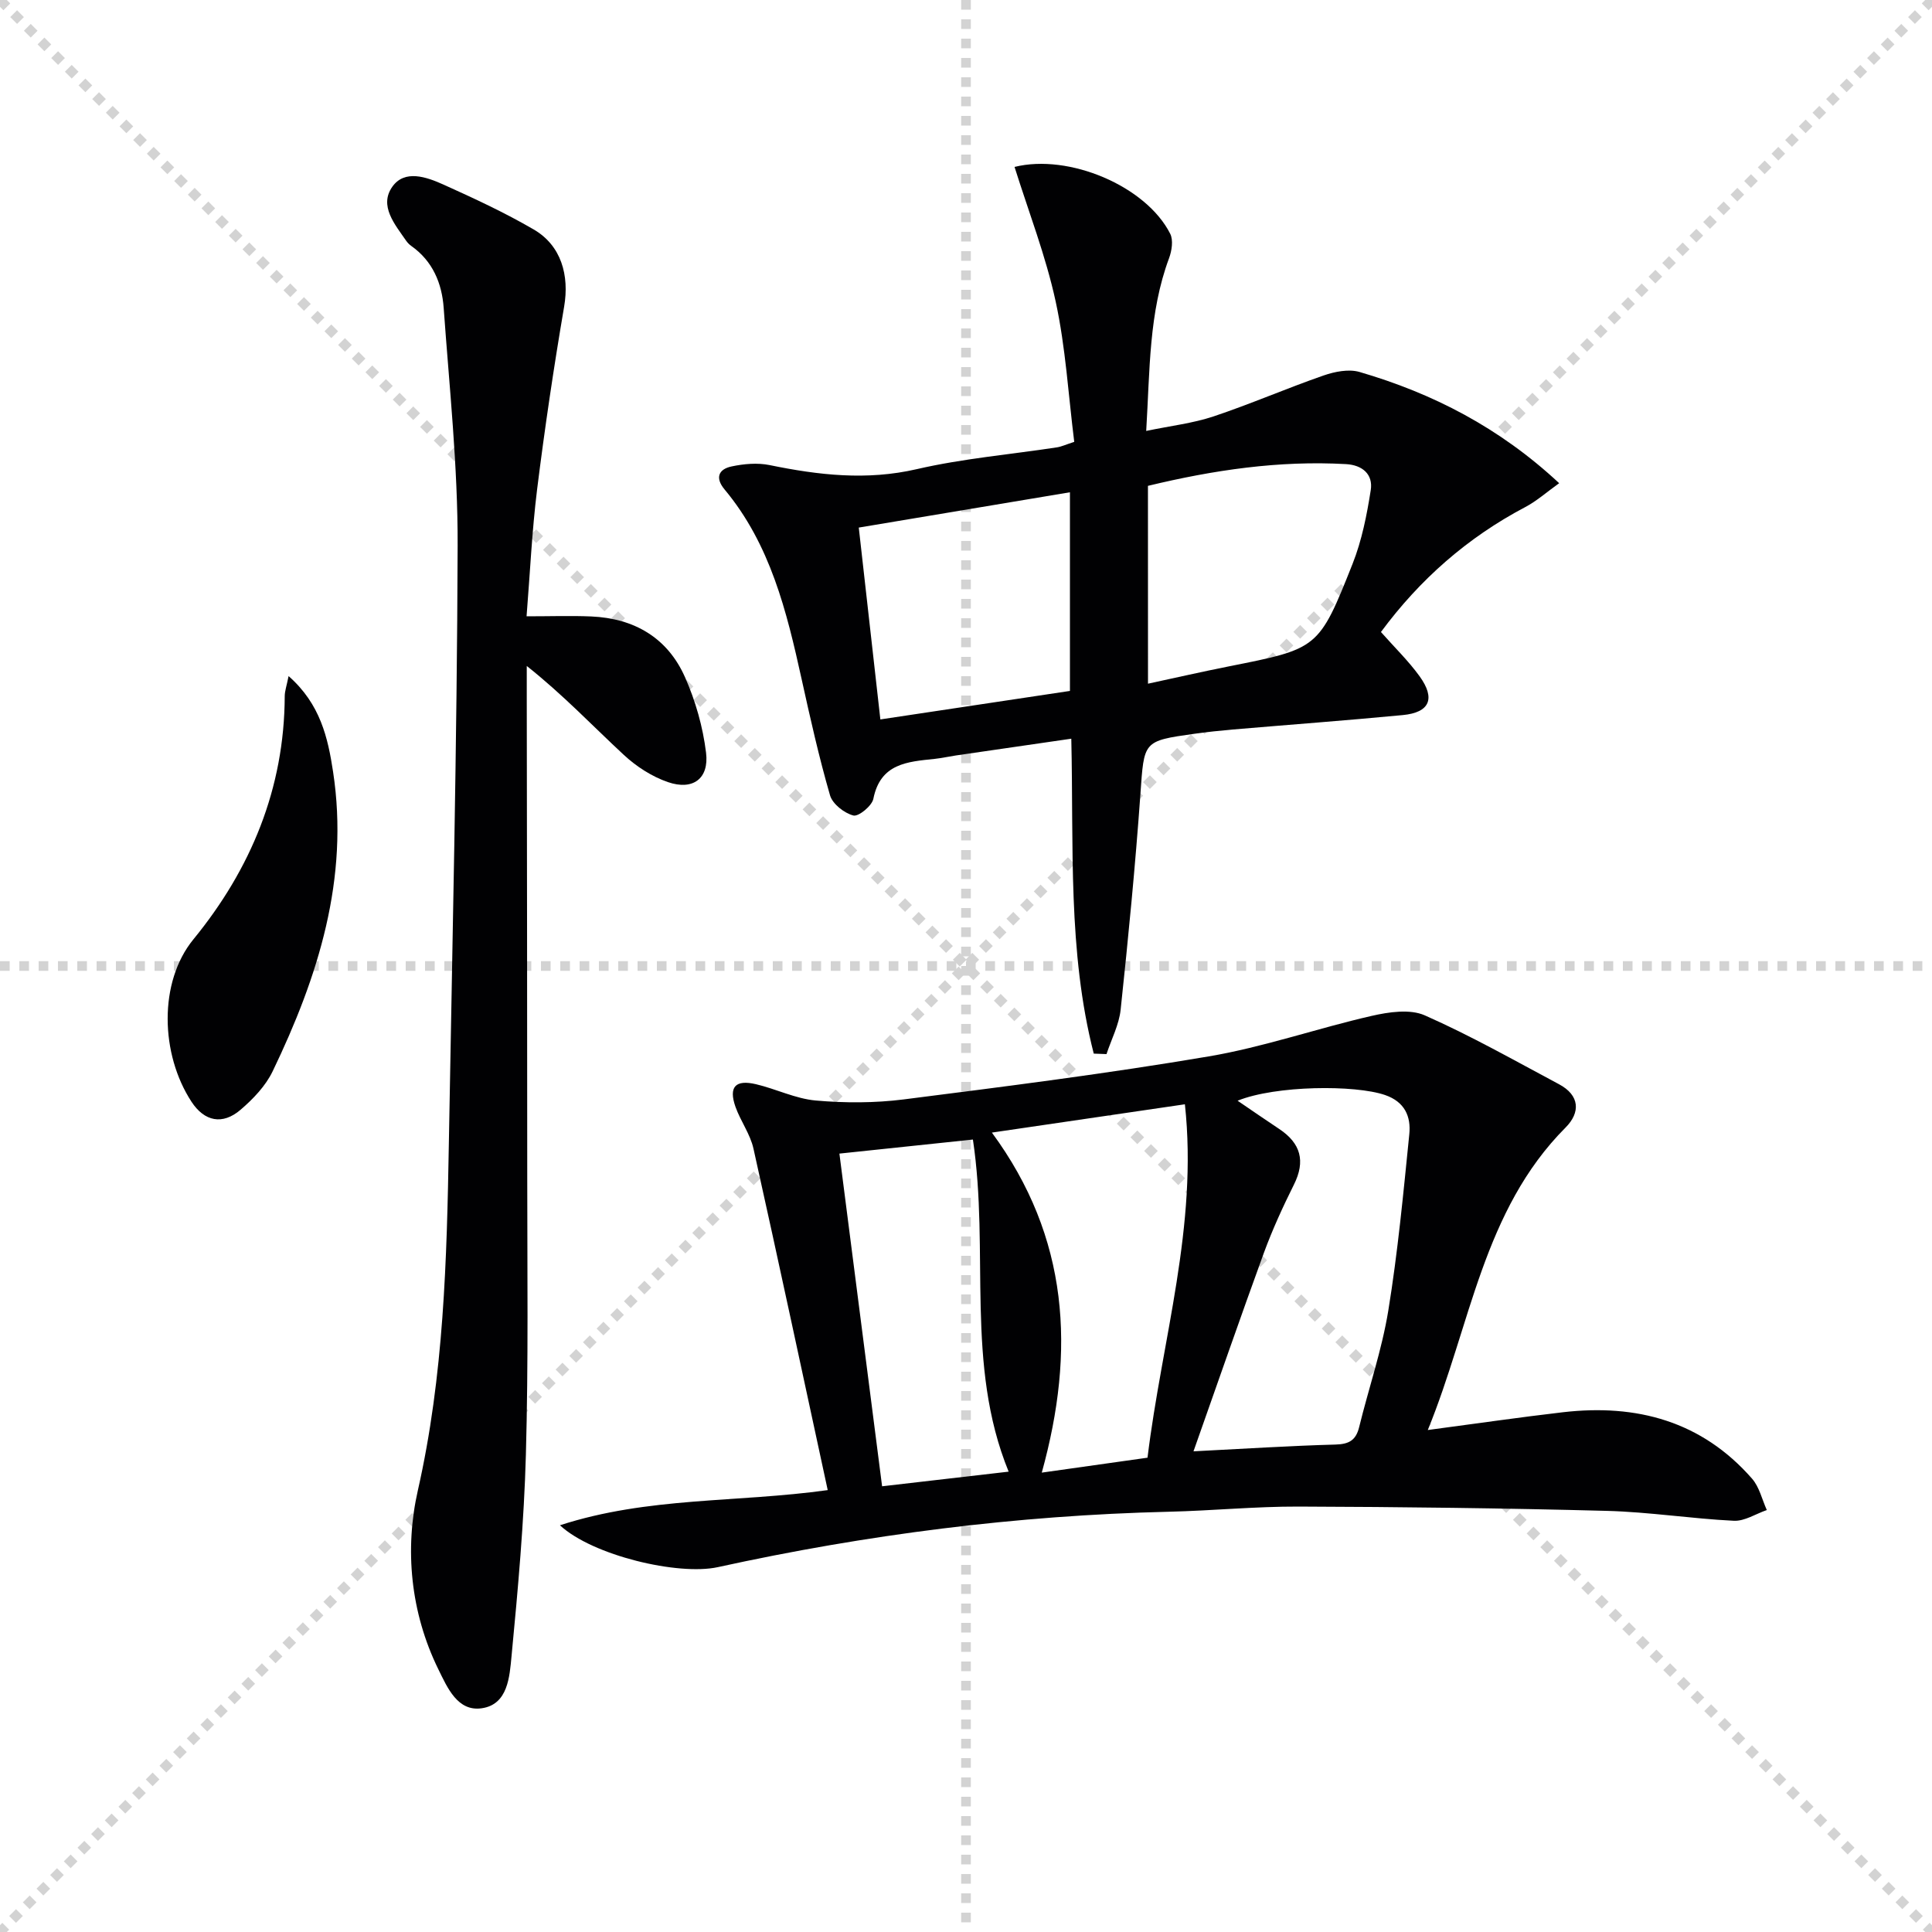
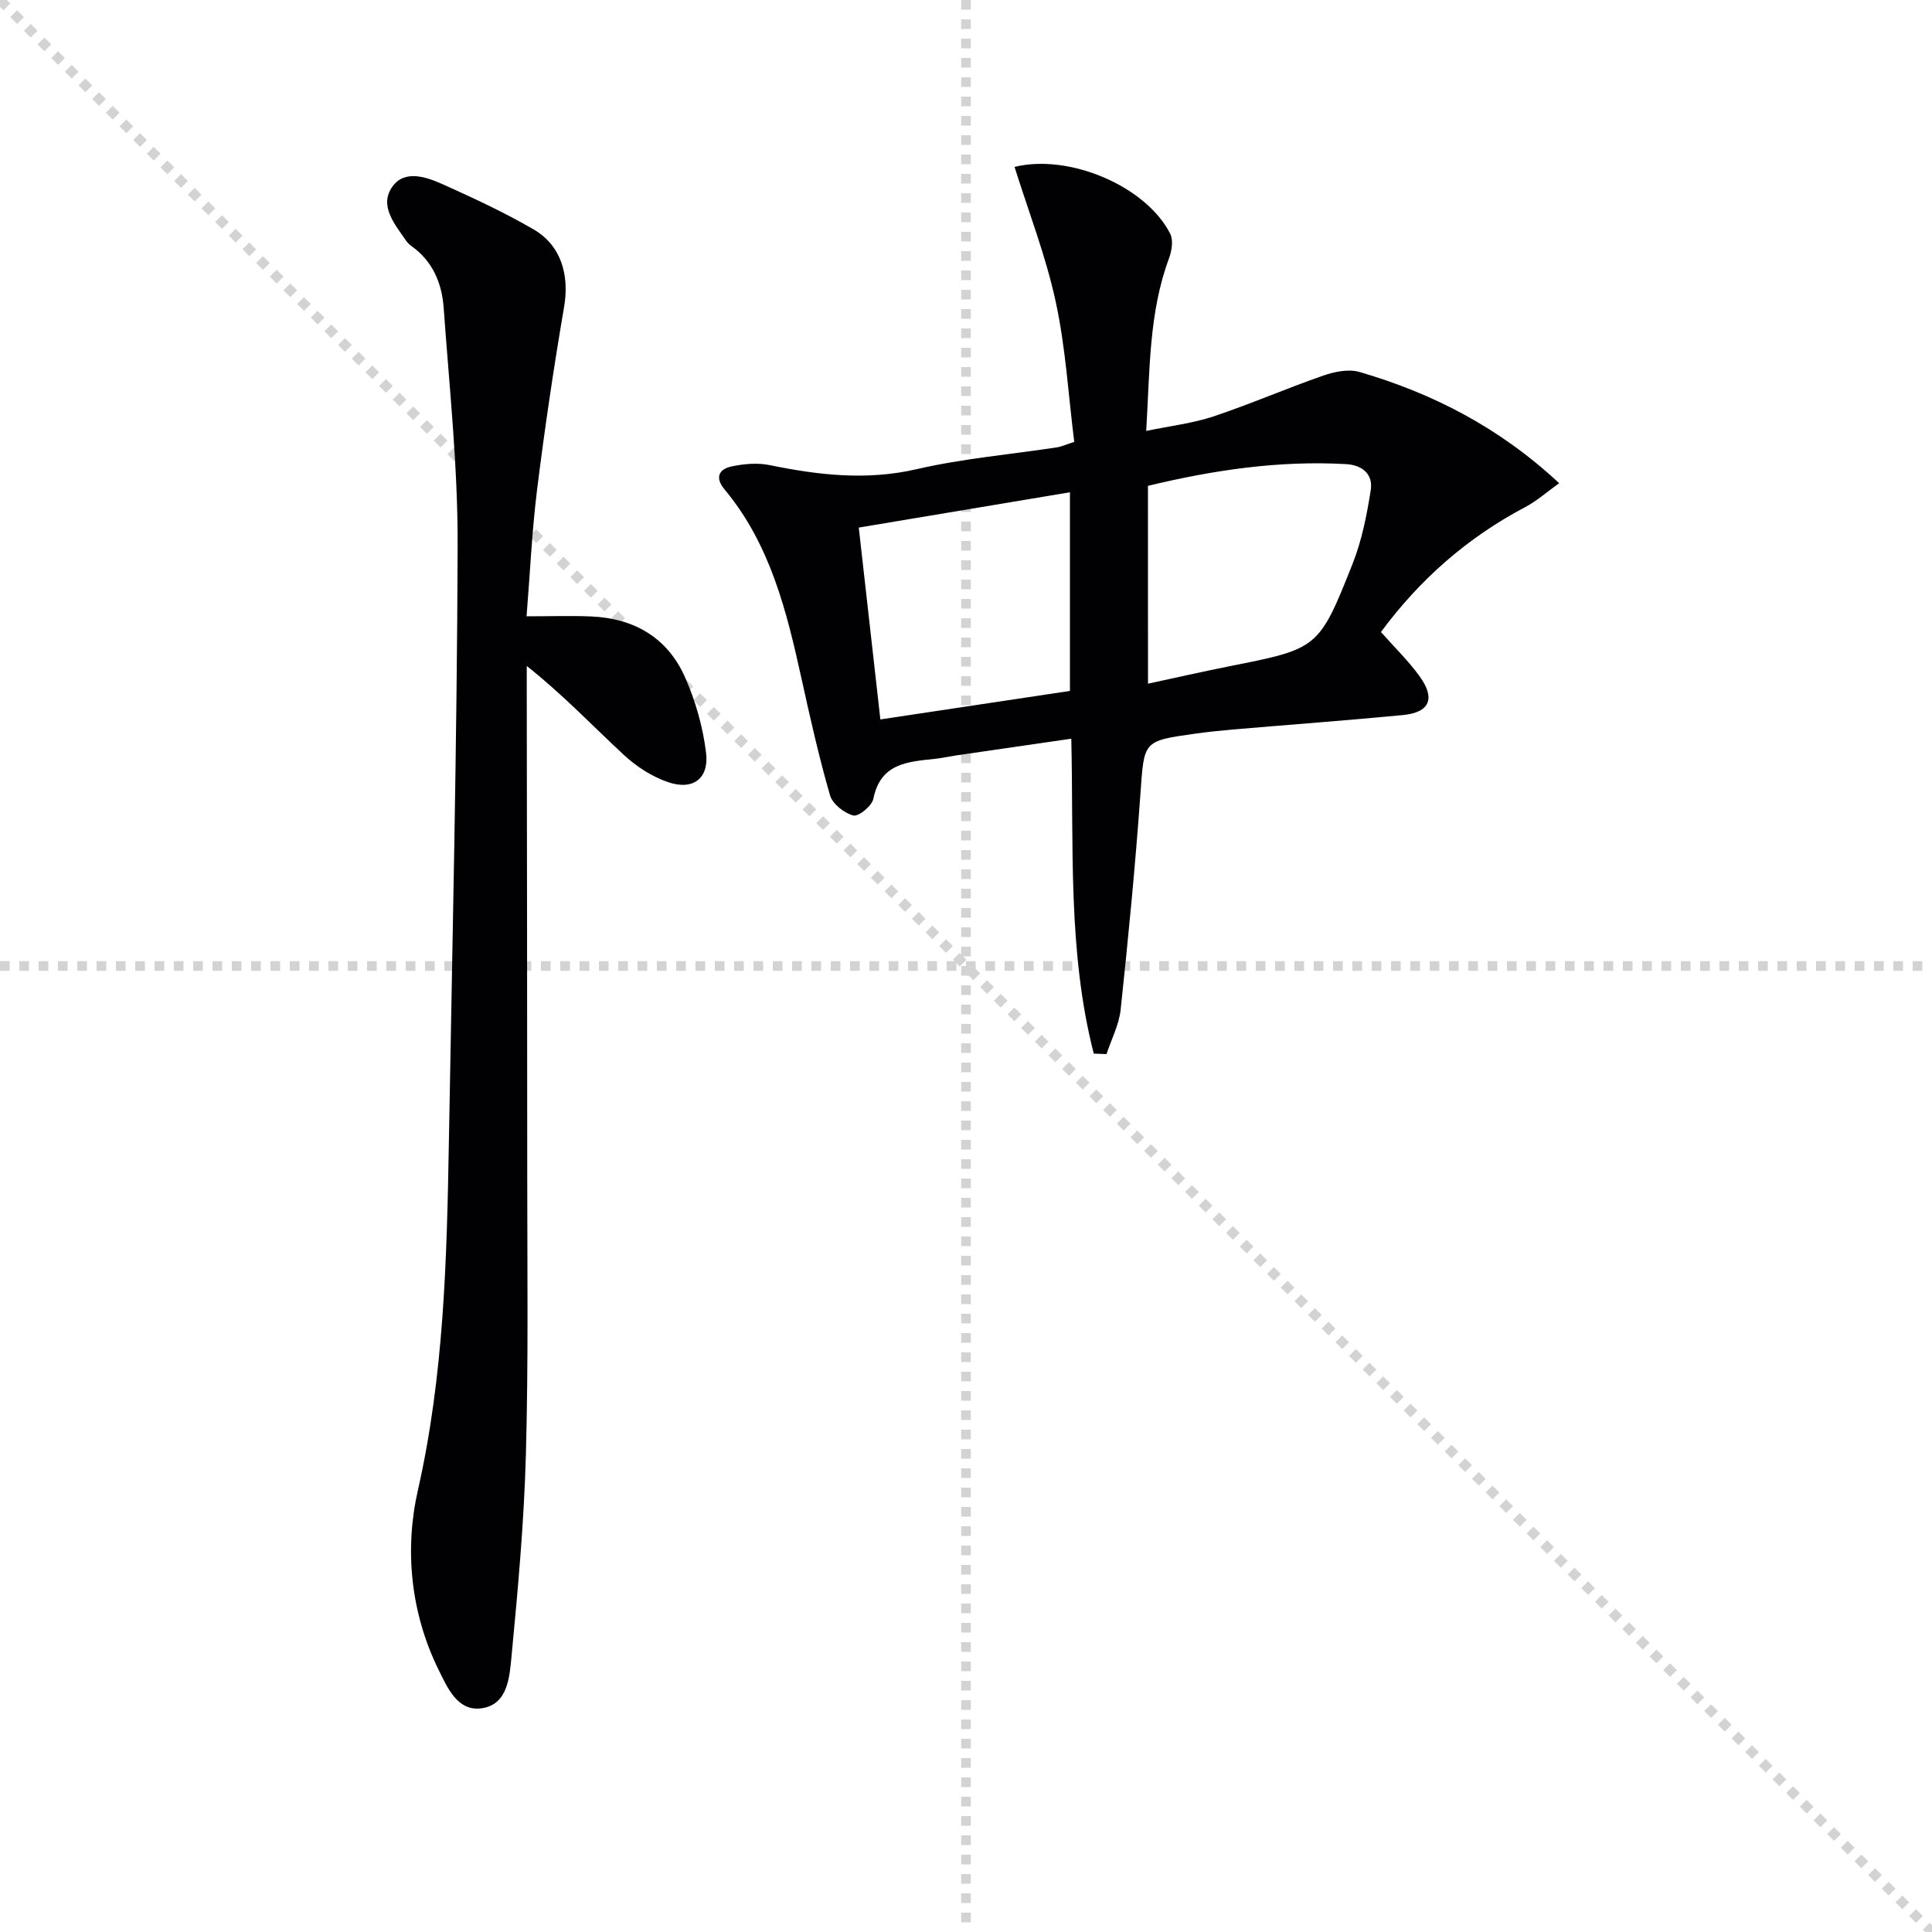
<svg xmlns="http://www.w3.org/2000/svg" enable-background="new 0 0 400 400" viewBox="0 0 400 400">
  <g stroke="lightgray" stroke-dasharray="1,1" stroke-width="1" transform="scale(2, 2)">
    <line x1="0" y1="0" x2="200" y2="200" />
-     <line x1="200" y1="0" x2="0" y2="200" />
    <line x1="100" y1="0" x2="100" y2="200" />
    <line x1="0" y1="100" x2="200" y2="100" />
  </g>
  <g fill="#010103">
-     <path d="m115.93 315.79c18.28-5.93 36.55-4.65 55.44-7.28-5.11-23.62-10.13-47.18-15.37-70.69-.67-3.02-2.68-5.71-3.73-8.67-1.44-4.1-.03-5.68 4.23-4.68 4.18.98 8.2 3.01 12.4 3.38 6.03.53 12.23.53 18.22-.23 21.08-2.68 42.17-5.35 63.11-8.9 11.4-1.93 22.45-5.81 33.75-8.39 3.54-.81 7.93-1.47 11.01-.11 9.51 4.2 18.6 9.36 27.79 14.26 4.3 2.29 4.47 5.84 1.35 8.97-17.12 17.19-19.61 40.83-28.52 62.62 9.94-1.32 18.94-2.63 27.97-3.68 15.25-1.77 28.75 1.84 39.17 13.76 1.51 1.73 2.06 4.3 3.05 6.49-2.28.78-4.59 2.33-6.83 2.22-8.78-.43-17.52-1.82-26.29-2.05-21.27-.56-42.54-.82-63.82-.89-8.97-.03-17.94.86-26.91 1.07-31.49.75-62.58 4.73-93.33 11.47-8.17 1.79-25.93-2.39-32.69-8.67zm131.17-15.31c10.86-.55 20.12-1.15 29.4-1.4 2.8-.08 4.23-.88 4.9-3.62 1.97-8.05 4.7-15.96 6.03-24.1 1.97-12.09 3.12-24.32 4.35-36.53.37-3.65-.92-6.71-5.03-8.12-6.2-2.13-22.62-2.01-30.52 1.18 2.89 1.97 5.74 3.94 8.63 5.86 4.44 2.95 5.47 6.64 3.03 11.52-2.29 4.59-4.44 9.29-6.21 14.1-4.87 13.35-9.51 26.78-14.58 41.11zm-31.41 4.41c8.1-1.14 15.08-2.13 21.89-3.09 3-24.53 10.47-47.97 7.74-73.17-13.34 1.96-26.19 3.84-39.96 5.86 15.99 21.73 17.31 45.17 10.33 70.4zm-6.86-.2c-9.07-22.19-3.91-45.58-7.4-68.76-9.34.98-18.44 1.94-27.64 2.91 2.99 23.29 5.89 45.89 8.84 68.88 8.59-.99 17.08-1.97 26.2-3.03z" />
    <path d="m226.45 218.14c-5.43-21.18-4.13-43.02-4.65-65.2-8.24 1.2-16.06 2.33-23.89 3.47-1.47.22-2.93.55-4.41.71-5.63.59-11.22.93-12.68 8.26-.29 1.47-3.08 3.74-4.14 3.46-1.89-.49-4.31-2.38-4.83-4.17-2.3-7.94-4.11-16.03-5.89-24.1-3.09-14-6.46-27.86-15.95-39.24-2.02-2.42-1.22-4.2 1.46-4.76 2.54-.54 5.35-.79 7.86-.28 10.14 2.08 20.1 3.24 30.49.84 9.51-2.2 19.33-3.03 29.01-4.51.95-.15 1.86-.58 3.58-1.14-1.22-9.7-1.78-19.53-3.84-29.03-2.05-9.47-5.61-18.61-8.52-27.89 11.25-2.8 27.24 3.96 32.23 13.84.67 1.33.33 3.52-.24 5.06-4.2 11.29-3.96 23.09-4.73 35.76 5.07-1.06 9.65-1.58 13.92-3 7.69-2.57 15.14-5.82 22.8-8.48 2.31-.8 5.2-1.38 7.44-.73 15.16 4.43 28.94 11.48 41.34 23.03-2.58 1.84-4.64 3.69-7.01 4.94-11.98 6.31-21.83 14.97-29.89 25.87 2.81 3.18 5.68 5.96 7.99 9.15 3.36 4.64 2.11 7.52-3.48 8.05-11.73 1.12-23.48 1.99-35.22 2.99-2.64.23-5.29.51-7.91.88-10.71 1.5-10.4 1.53-11.18 12.49-1.06 14.89-2.51 29.76-4.09 44.61-.33 3.14-1.92 6.15-2.93 9.22-.88-.02-1.76-.06-2.64-.1zm-48.65-108.91c1.52 13.48 2.98 26.41 4.47 39.72 13.5-2.03 26.5-3.98 39.25-5.9 0-14.08 0-27.43 0-41.13-14.63 2.44-28.8 4.81-43.72 7.31zm59.88 32.32c5.84-1.26 11.29-2.5 16.77-3.59 18.44-3.67 18.59-3.59 25.58-21.21 1.92-4.84 2.96-10.11 3.77-15.28.51-3.27-1.73-5.19-5.13-5.38-13.86-.78-27.4 1.22-41 4.5.01 13.58.01 26.97.01 40.96z" />
    <path d="m109.02 127.6c5.07 0 9.23-.15 13.37.03 8.9.38 15.81 4.4 19.43 12.57 2.18 4.91 3.71 10.31 4.36 15.63.66 5.38-2.72 7.87-7.88 6.1-3.33-1.14-6.57-3.24-9.16-5.65-6.45-5.98-12.51-12.39-20.08-18.4v6.48c.04 33.11.1 66.22.1 99.33 0 19.15.25 38.32-.28 57.46-.38 13.93-1.64 27.84-2.97 41.72-.41 4.26-.73 10.03-6.18 10.81-4.99.72-7.1-4.25-8.98-8.08-5.79-11.8-6.99-24.89-4.24-37.02 5.39-23.79 6-47.74 6.42-71.82.72-41.26 1.69-82.52 1.82-123.79.05-16.4-1.72-32.82-2.89-49.21-.36-5.1-2.27-9.71-6.71-12.84-.4-.28-.77-.66-1.05-1.06-2.35-3.41-5.66-7.24-2.88-11.19 2.56-3.64 7.09-2.03 10.58-.46 6.35 2.86 12.69 5.8 18.7 9.3 5.72 3.33 7.4 9.51 6.3 15.97-2.15 12.57-4.02 25.2-5.6 37.86-1.07 8.67-1.47 17.44-2.18 26.26z" />
-     <path d="m59.75 139.98c6.59 5.79 8.15 12.82 9.21 19.81 3.37 22.14-3.09 42.44-12.51 62.01-1.46 3.04-4.05 5.74-6.65 7.97-3.74 3.2-7.47 2.43-10.15-1.66-6.44-9.84-6.86-24.77.4-33.64 11.88-14.52 18.83-31.21 18.9-50.34.01-1.08.4-2.15.8-4.15z" />
  </g>
</svg>